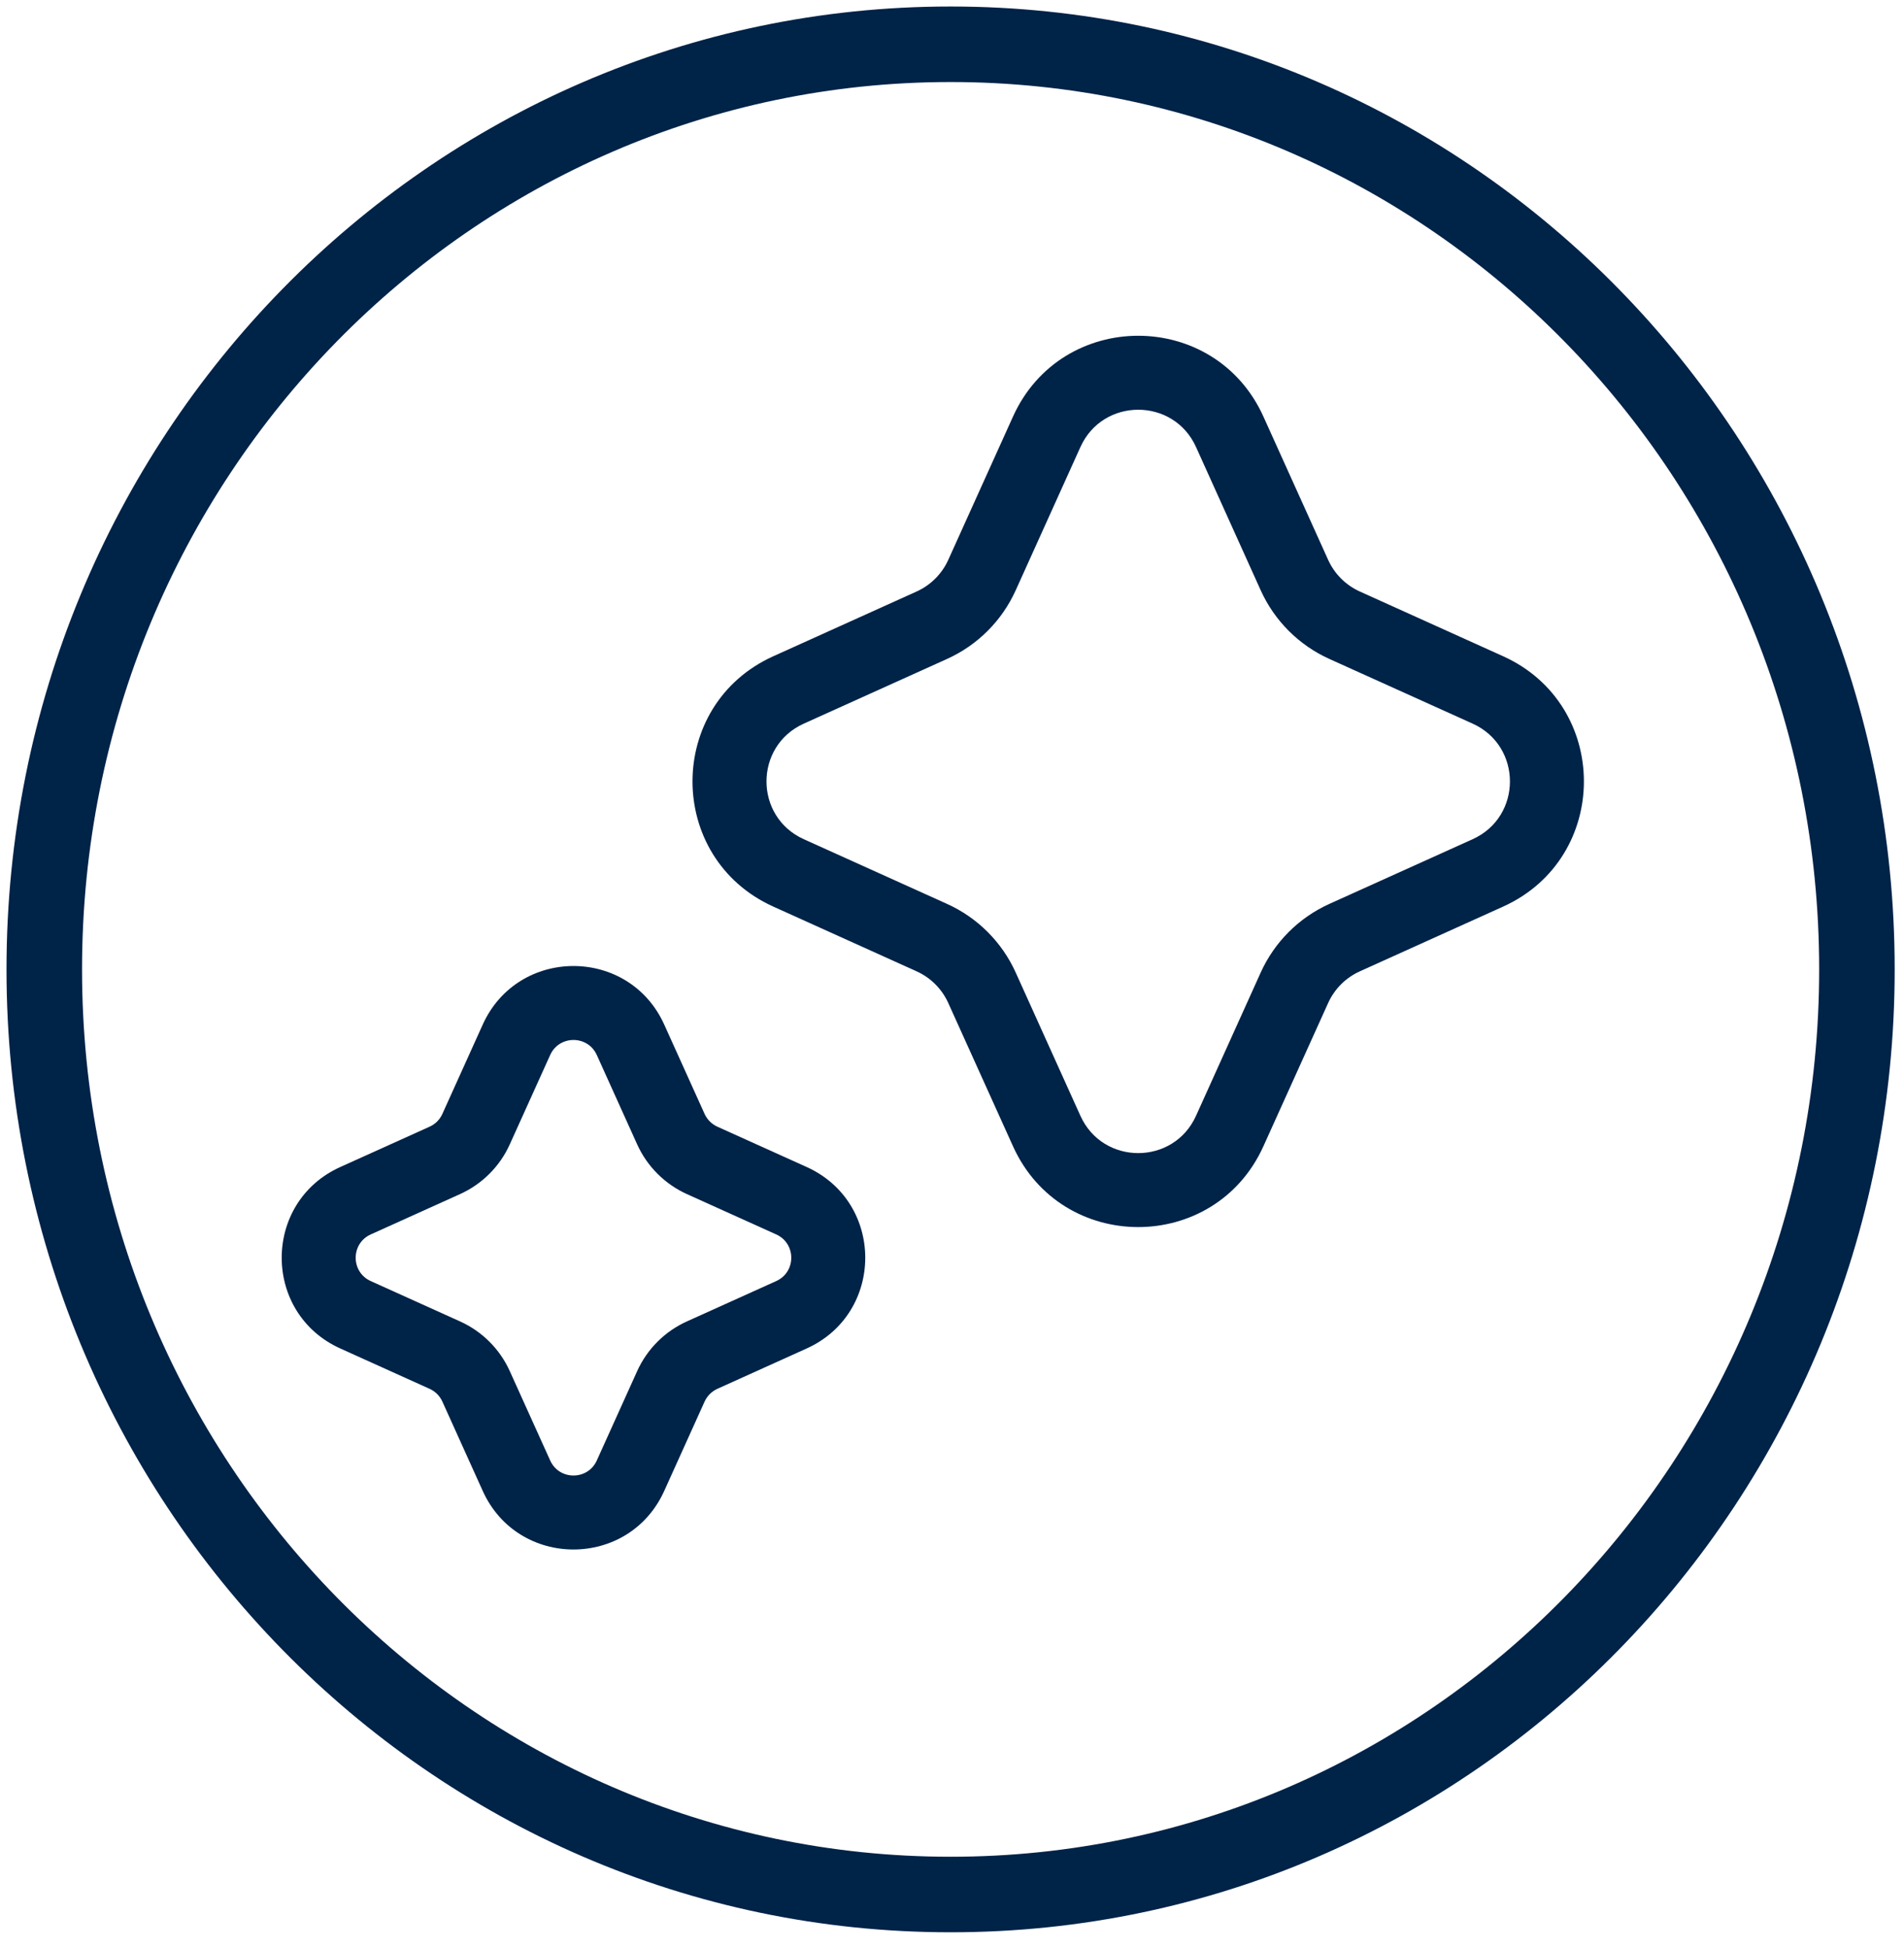
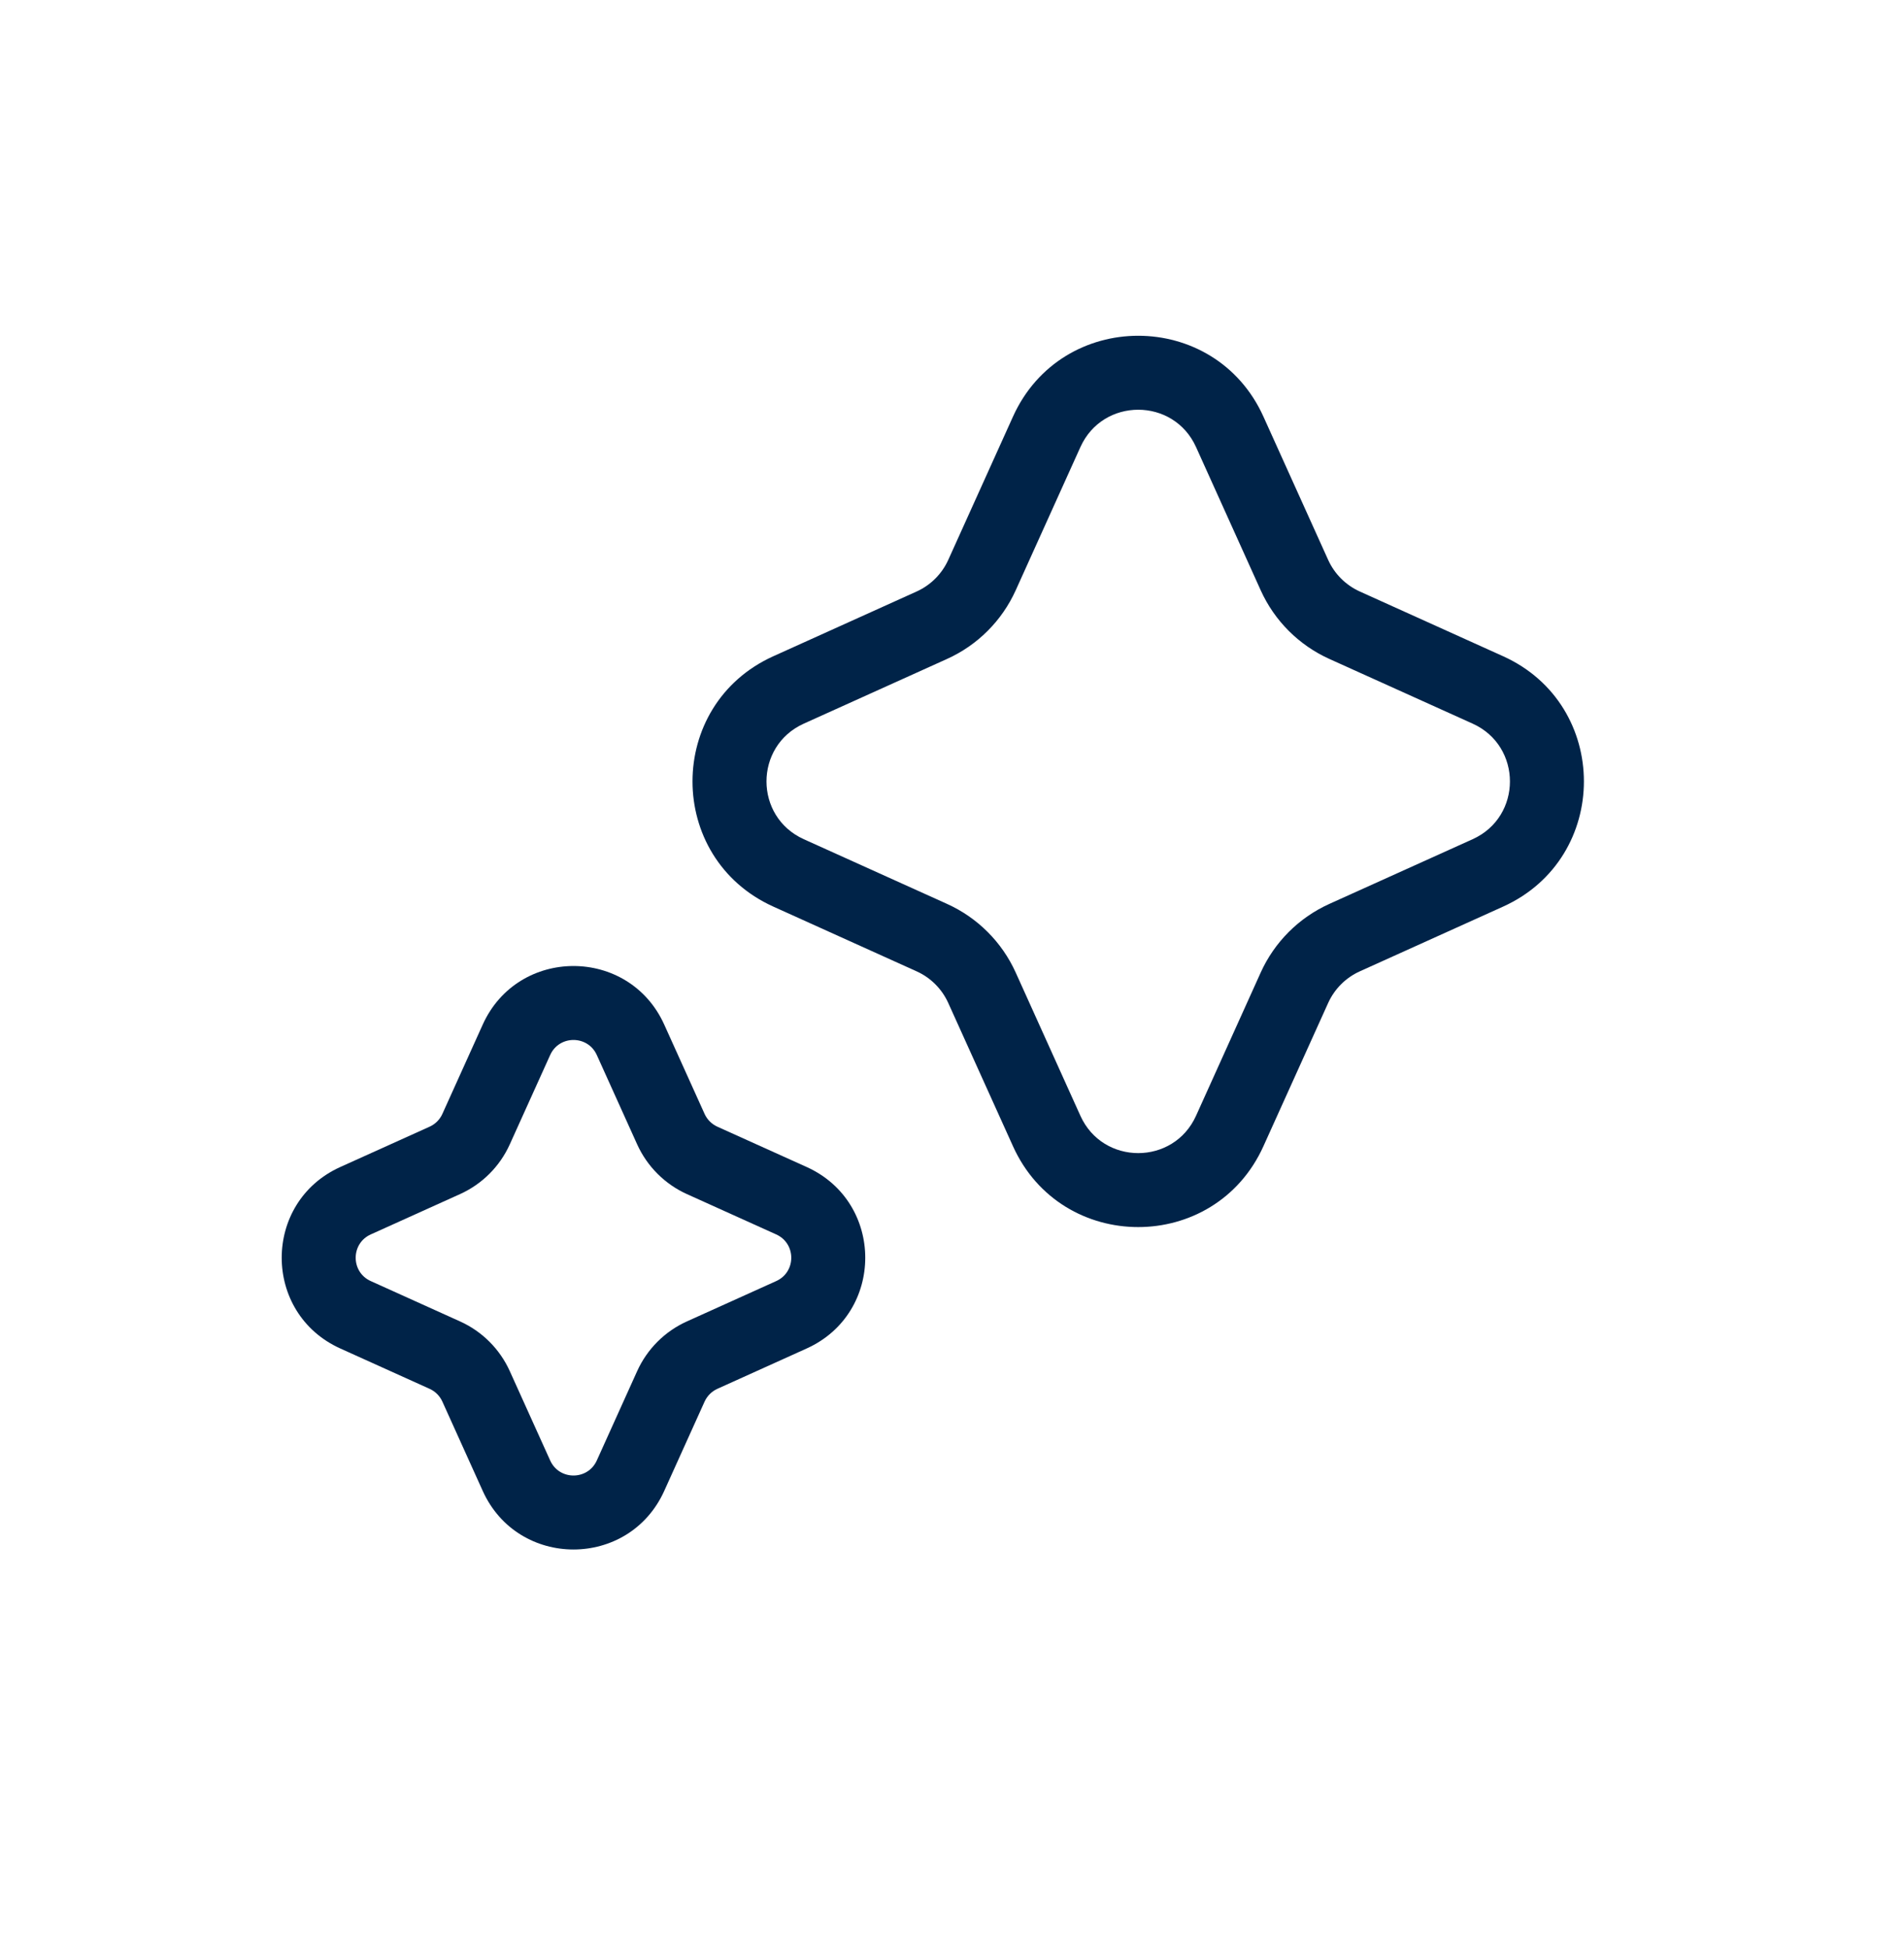
<svg xmlns="http://www.w3.org/2000/svg" width="86" height="88" viewBox="0 0 86 88" fill="none">
-   <path d="M82.168 43.78C82.168 21.614 64.575 3.706 42.946 3.706H42.928C21.299 3.706 3.706 21.614 3.706 43.78V43.799C3.706 65.965 21.299 83.873 42.928 83.873H42.946C64.575 83.873 82.168 65.965 82.168 43.799V43.78ZM85.579 43.799C85.579 67.782 66.525 87.285 42.946 87.285H42.928C19.349 87.285 0.294 67.782 0.294 43.799V43.78C0.294 19.797 19.349 0.294 42.928 0.294H42.946C66.525 0.294 85.579 19.797 85.579 43.78V43.799Z" fill="#002348" />
  <path d="M45.755 18.818C47.954 13.95 54.867 13.95 57.066 18.818L59.989 25.289C60.276 25.924 60.785 26.433 61.421 26.72L67.891 29.643C72.759 31.841 72.759 38.755 67.891 40.954L61.421 43.877C60.785 44.164 60.276 44.673 59.989 45.309L57.066 51.778C54.867 56.647 47.954 56.647 45.755 51.778L42.832 45.309C42.545 44.673 42.037 44.164 41.401 43.877L34.931 40.954C30.062 38.755 30.062 31.841 34.931 29.643L41.401 26.72C42.036 26.433 42.545 25.924 42.832 25.289L45.755 18.818ZM54.022 20.193C53.007 17.947 49.816 17.947 48.801 20.193L45.878 26.664C45.256 28.041 44.153 29.144 42.776 29.766L36.306 32.688C34.059 33.702 34.059 36.894 36.306 37.909L42.776 40.831C44.153 41.453 45.256 42.556 45.878 43.933L48.8 50.403C49.815 52.65 53.007 52.65 54.022 50.403L56.943 43.933C57.565 42.556 58.668 41.453 60.045 40.831L66.516 37.909C68.763 36.894 68.762 33.703 66.516 32.688L60.045 29.766C58.668 29.144 57.565 28.041 56.943 26.664L54.022 20.193Z" fill="#002348" />
  <path d="M21.804 46.283C23.398 42.755 28.408 42.755 30.002 46.283L31.824 50.316C31.94 50.573 32.146 50.779 32.402 50.895L36.435 52.716C39.964 54.31 39.964 59.32 36.435 60.914L32.402 62.736C32.146 62.852 31.94 63.058 31.824 63.315L30.002 67.348C28.408 70.876 23.398 70.876 21.804 67.348L19.982 63.315C19.867 63.058 19.661 62.852 19.404 62.736L15.371 60.914C11.842 59.32 11.842 54.31 15.371 52.716L19.404 50.895C19.661 50.779 19.867 50.573 19.982 50.316L21.804 46.283ZM26.957 47.658C26.547 46.751 25.259 46.751 24.85 47.658L23.027 51.691C22.577 52.69 21.777 53.489 20.779 53.94L16.746 55.762C15.839 56.172 15.839 57.46 16.746 57.869L20.779 59.691C21.777 60.141 22.577 60.941 23.027 61.939L24.85 65.972C25.259 66.879 26.547 66.879 26.957 65.972L28.778 61.939C29.229 60.941 30.028 60.141 31.026 59.691L35.06 57.869C35.967 57.46 35.967 56.172 35.06 55.762L31.026 53.94C30.029 53.489 29.229 52.689 28.778 51.691L26.957 47.658Z" fill="#002348" />
</svg>